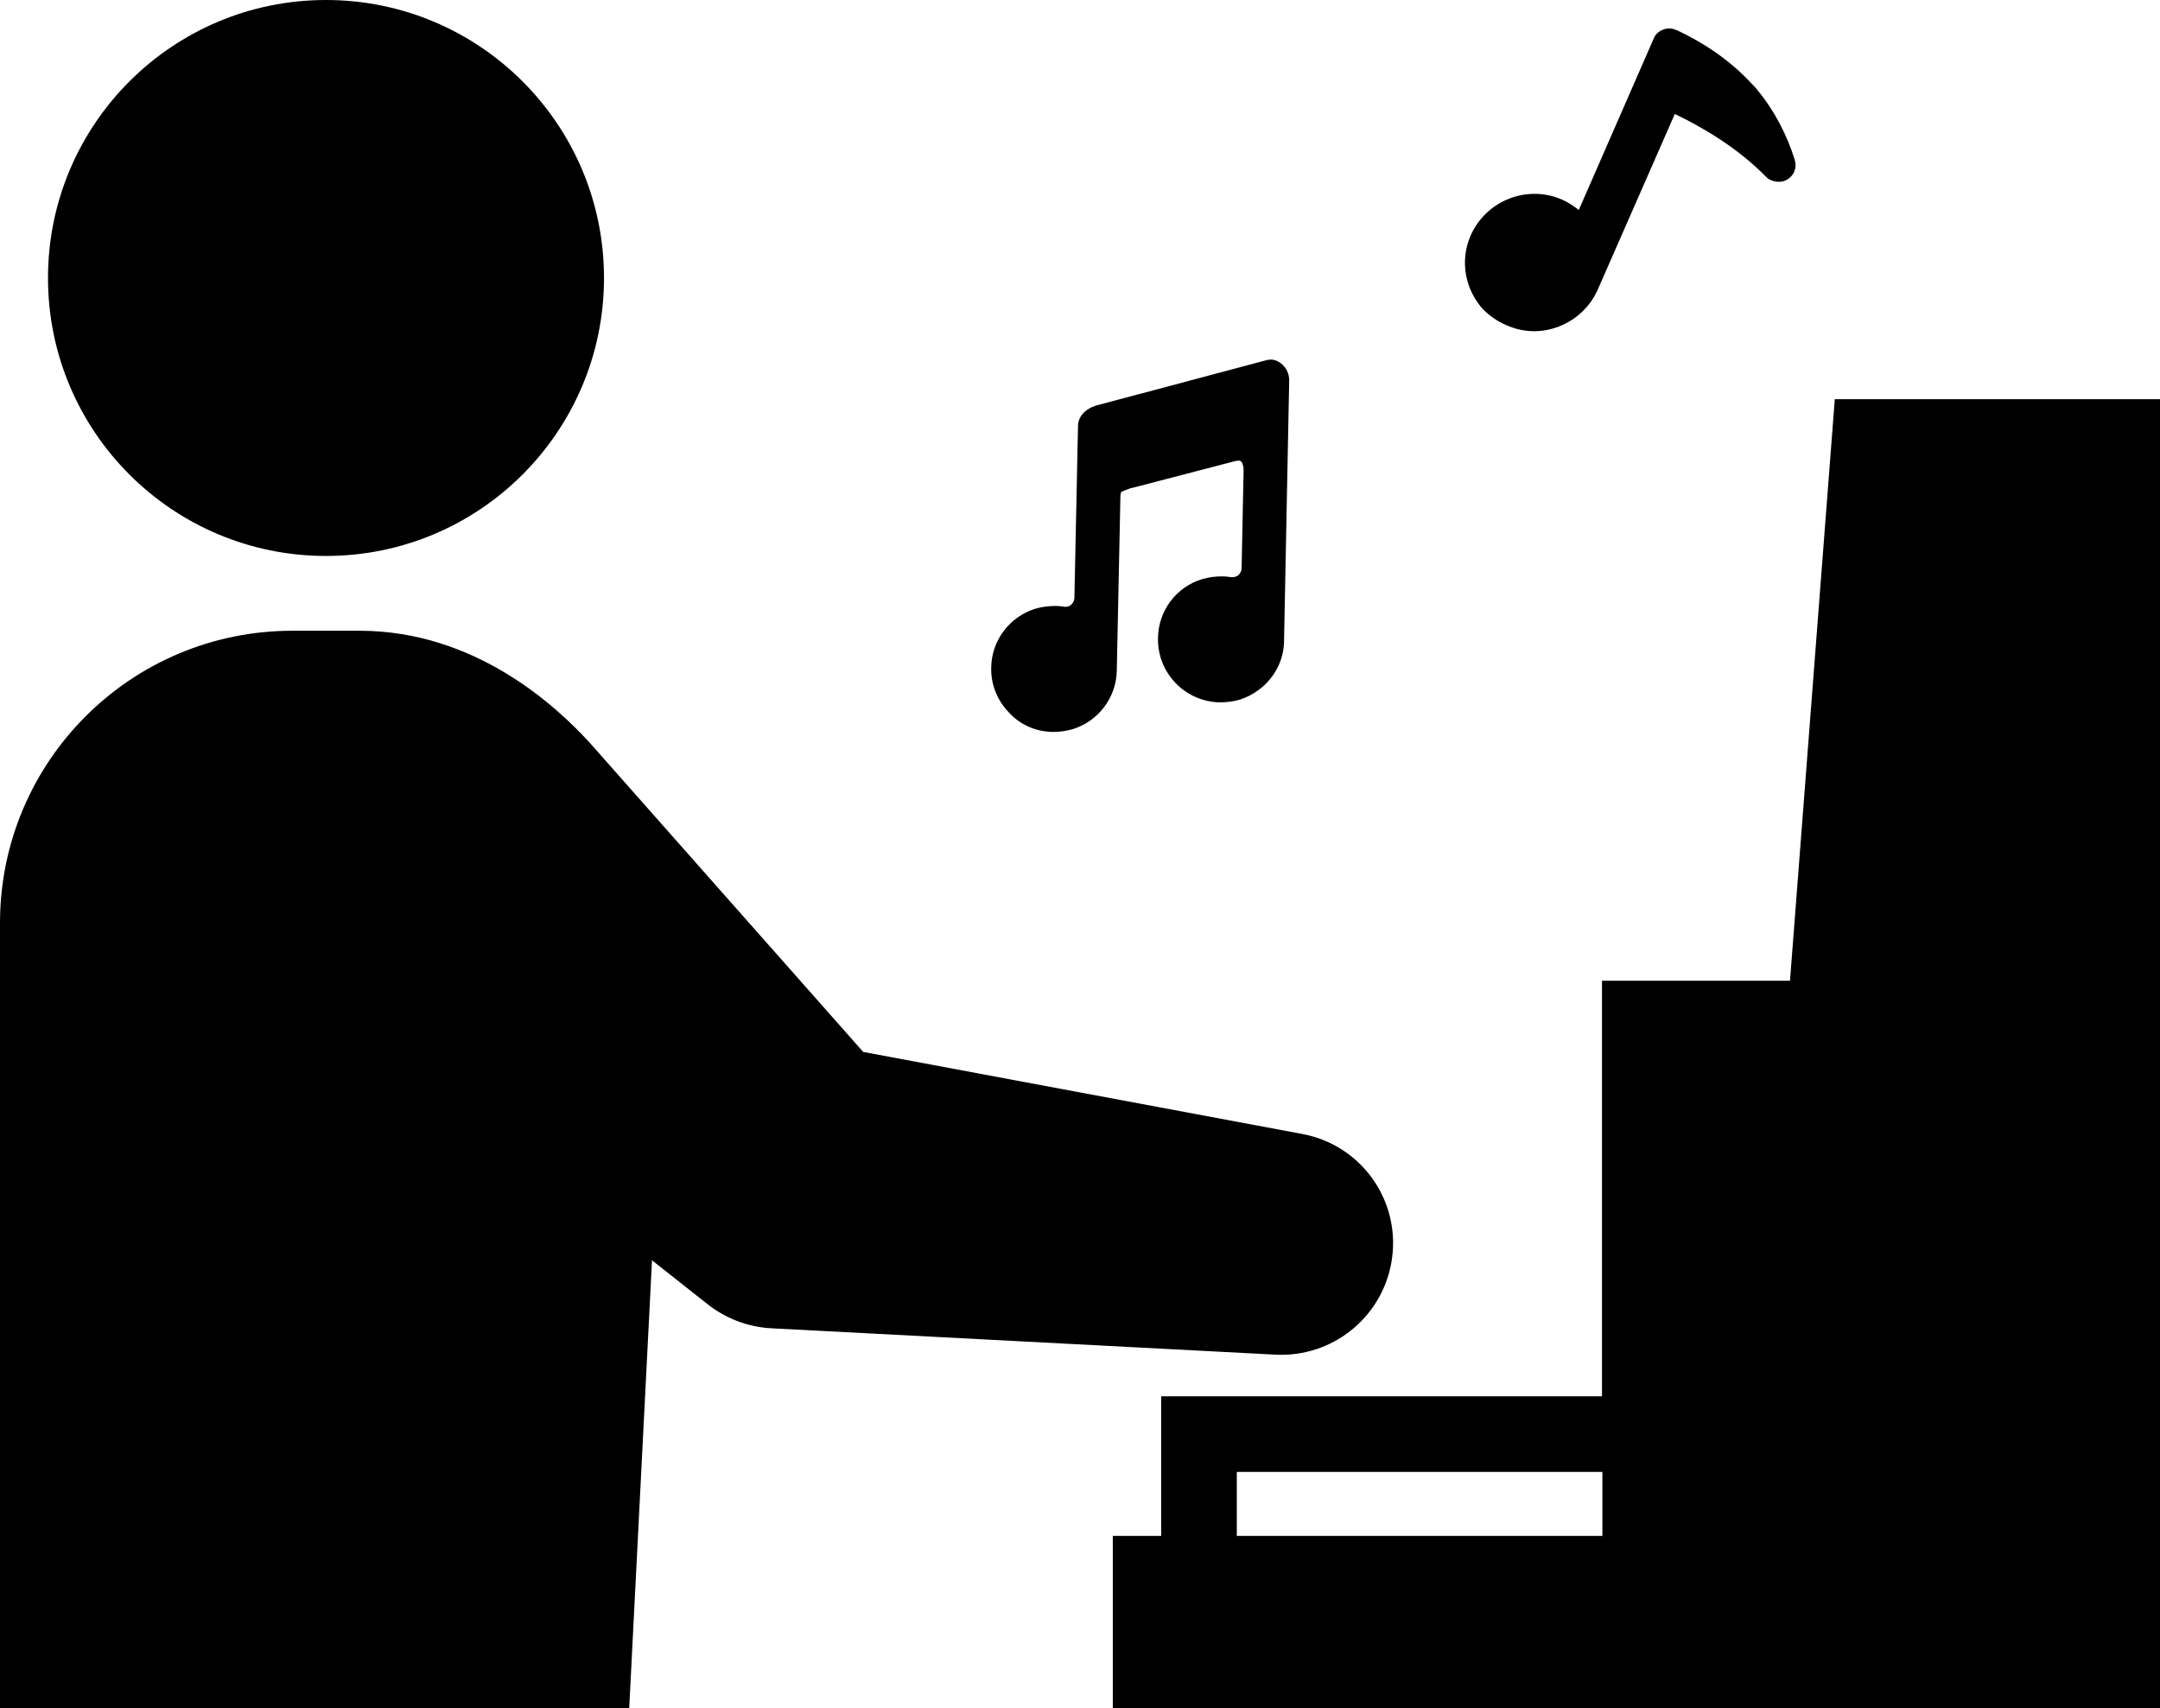
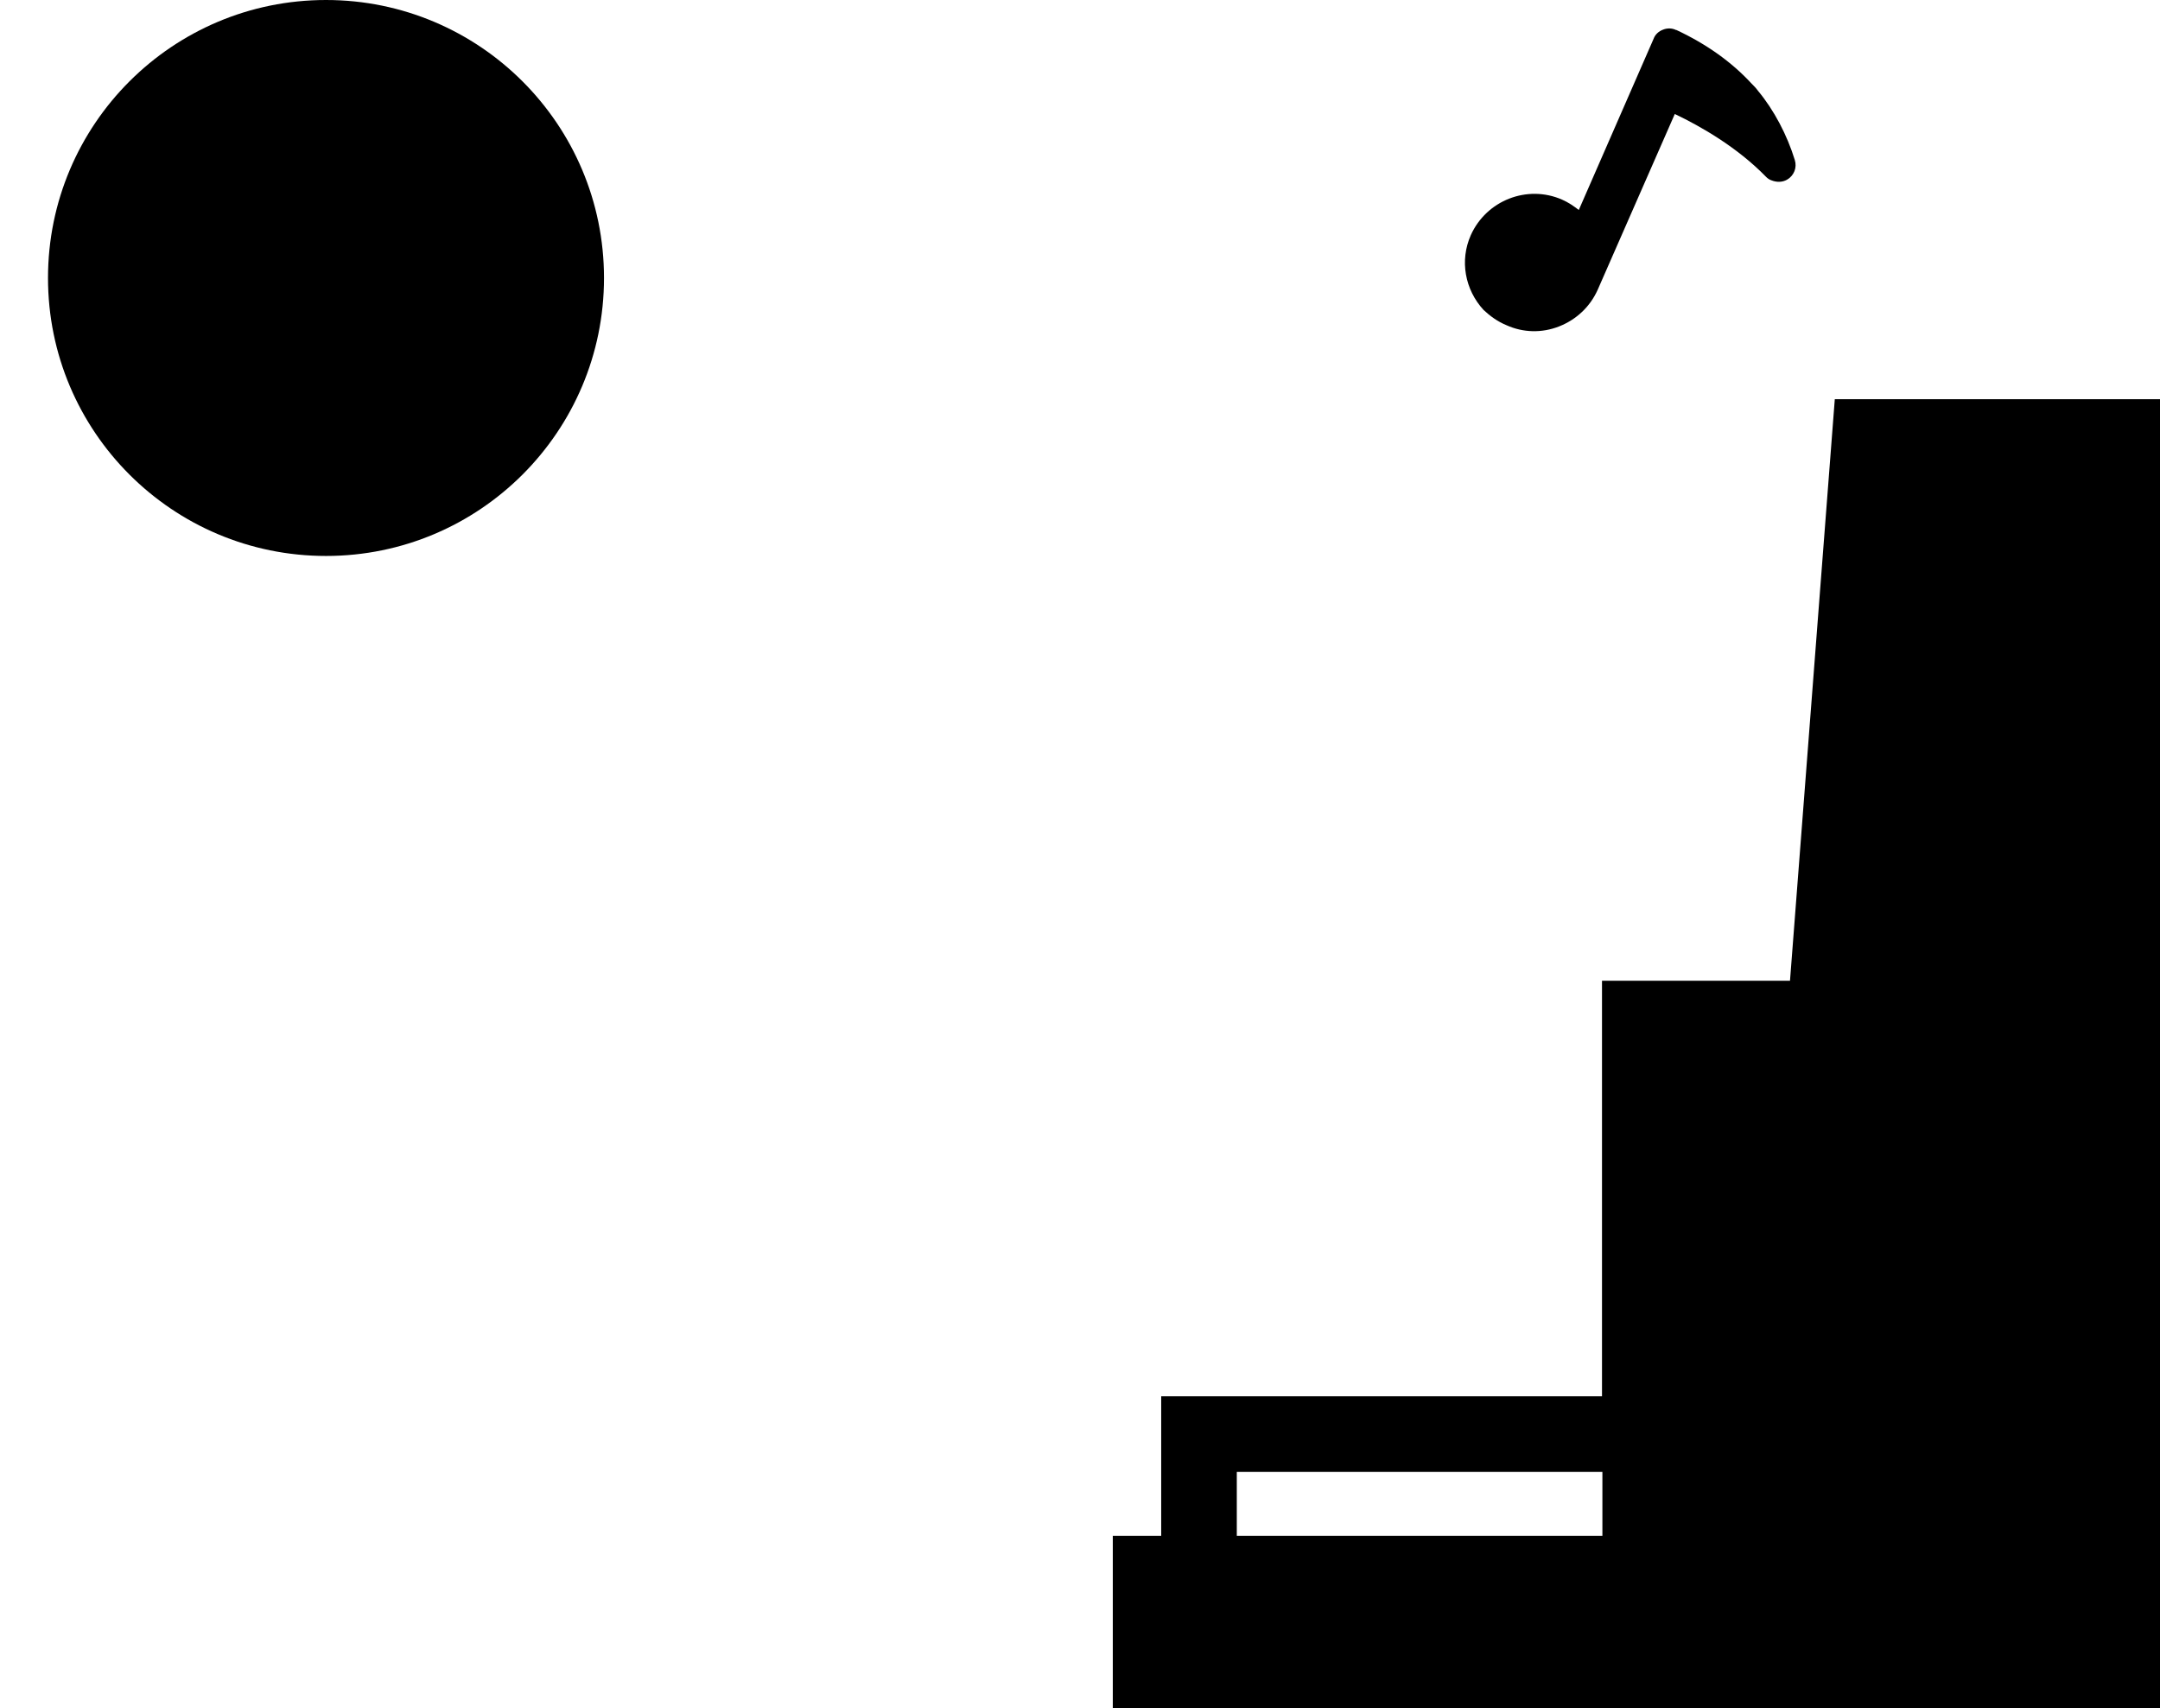
<svg xmlns="http://www.w3.org/2000/svg" version="1.1" id="contents" x="0px" y="0px" width="540px" height="427.1px" viewBox="0 0 540 427.1" style="enable-background:new 0 0 540 427.1;" xml:space="preserve">
  <style type="text/css">
	.st0{fill-rule:evenodd;clip-rule:evenodd;}
</style>
  <g>
    <circle class="st0" cx="81.5" cy="69.5" r="69.5" />
-     <path class="st0" d="M347.8,315.9c2.8-15.1-7.1-29.6-22.3-32.4L215.8,263l-68.1-77c-8.6-9.5-28.9-28.3-57.8-28.3H73.1   C32.7,157.7,0,190.4,0,230.8v196.3h157.3l5.7-112l13.8,10.9c4.4,3.5,10,5.8,16.1,6.1l126.2,6.6   C332.8,339.3,345.2,329.8,347.8,315.9z" />
    <path class="st0" d="M458.7,99.8l-11.2,145.4h-47v103.9H290.3V384h-12.1v43.1H540V99.8H458.7z M309.2,384v-16h91.4v16H309.2z" />
    <path class="st0" d="M376.6,81.3c4.2,1.9,8.9,2,13.2,0.3c4.3-1.7,7.7-4.9,9.6-9.1l19.3-44c6.5,3.1,15.6,8.3,22.8,15.7   c0.4,0.4,0.8,0.7,1.4,0.9c1.3,0.5,2.7,0.5,3.9-0.2c1.7-1,2.5-3,1.9-4.9c-1.9-6.2-5.2-12.5-9.2-17.3c-0.5-0.7-1.1-1.3-1.7-1.9   c-4.9-5.3-11.2-9.8-18.7-13.3l-0.1,0c-1-0.5-2.2-0.5-3.2-0.1c-1.1,0.4-2,1.2-2.4,2.3l-18.7,42.8c-1.3-1-2.6-1.9-4.2-2.6   c-8.7-3.8-18.9,0.2-22.8,8.9c-2.8,6.3-1.5,13.6,3.2,18.7C372.5,79,374.4,80.4,376.6,81.3z" />
-     <path class="st0" d="M263.1,183c1.7,0,3.4-0.2,5.1-0.7c6.4-2,10.9-7.9,11-14.7l0.9-43.4c0-0.8,0.2-1.1,0.2-1.2   c0.9-0.4,1.4-0.6,2-0.8c0.2-0.1,0.4-0.2,0.7-0.2l26.1-6.8l0.2,0l0.1,0c0.3-0.1,0.6,0,0.8,0.1c0.4,0.3,0.7,1.2,0.7,2.3l-0.5,24.5   c0,0.6-0.3,1.2-0.8,1.7c-0.2,0.2-0.5,0.3-0.8,0.4c-0.2,0.1-0.5,0.1-0.7,0.1c-0.1,0-0.2,0-0.3,0c-0.7-0.1-1.5-0.2-2.2-0.2   c-1.7,0-3.4,0.2-5.1,0.7c-6.5,2-10.9,7.9-11,14.7c-0.2,8.7,6.7,15.9,15.4,16.1c1.7,0,3.5-0.2,5.1-0.7c2.2-0.7,4.2-1.9,6-3.5   c3-2.8,4.8-6.5,5-10.6l0,0l1.3-65.7c0-1.6-0.7-3.2-2-4.2c-1-0.8-2.2-1.2-3.4-0.9l-0.1,0L274,101.4c-2.8,0.9-4.5,2.8-4.5,5.2   l-0.9,42.9c0,0.6-0.3,1.2-0.8,1.7c-0.2,0.2-0.5,0.3-0.7,0.4c-0.2,0.1-0.5,0.1-0.7,0.1c-0.1,0-0.2,0-0.3,0c-0.7-0.1-1.4-0.2-2.2-0.2   c-1.7,0-3.4,0.2-5.1,0.7c-6.4,2-10.9,7.9-11,14.7c-0.1,4.2,1.5,8.2,4.4,11.2C255,181.2,258.9,182.9,263.1,183z" />
  </g>
</svg>